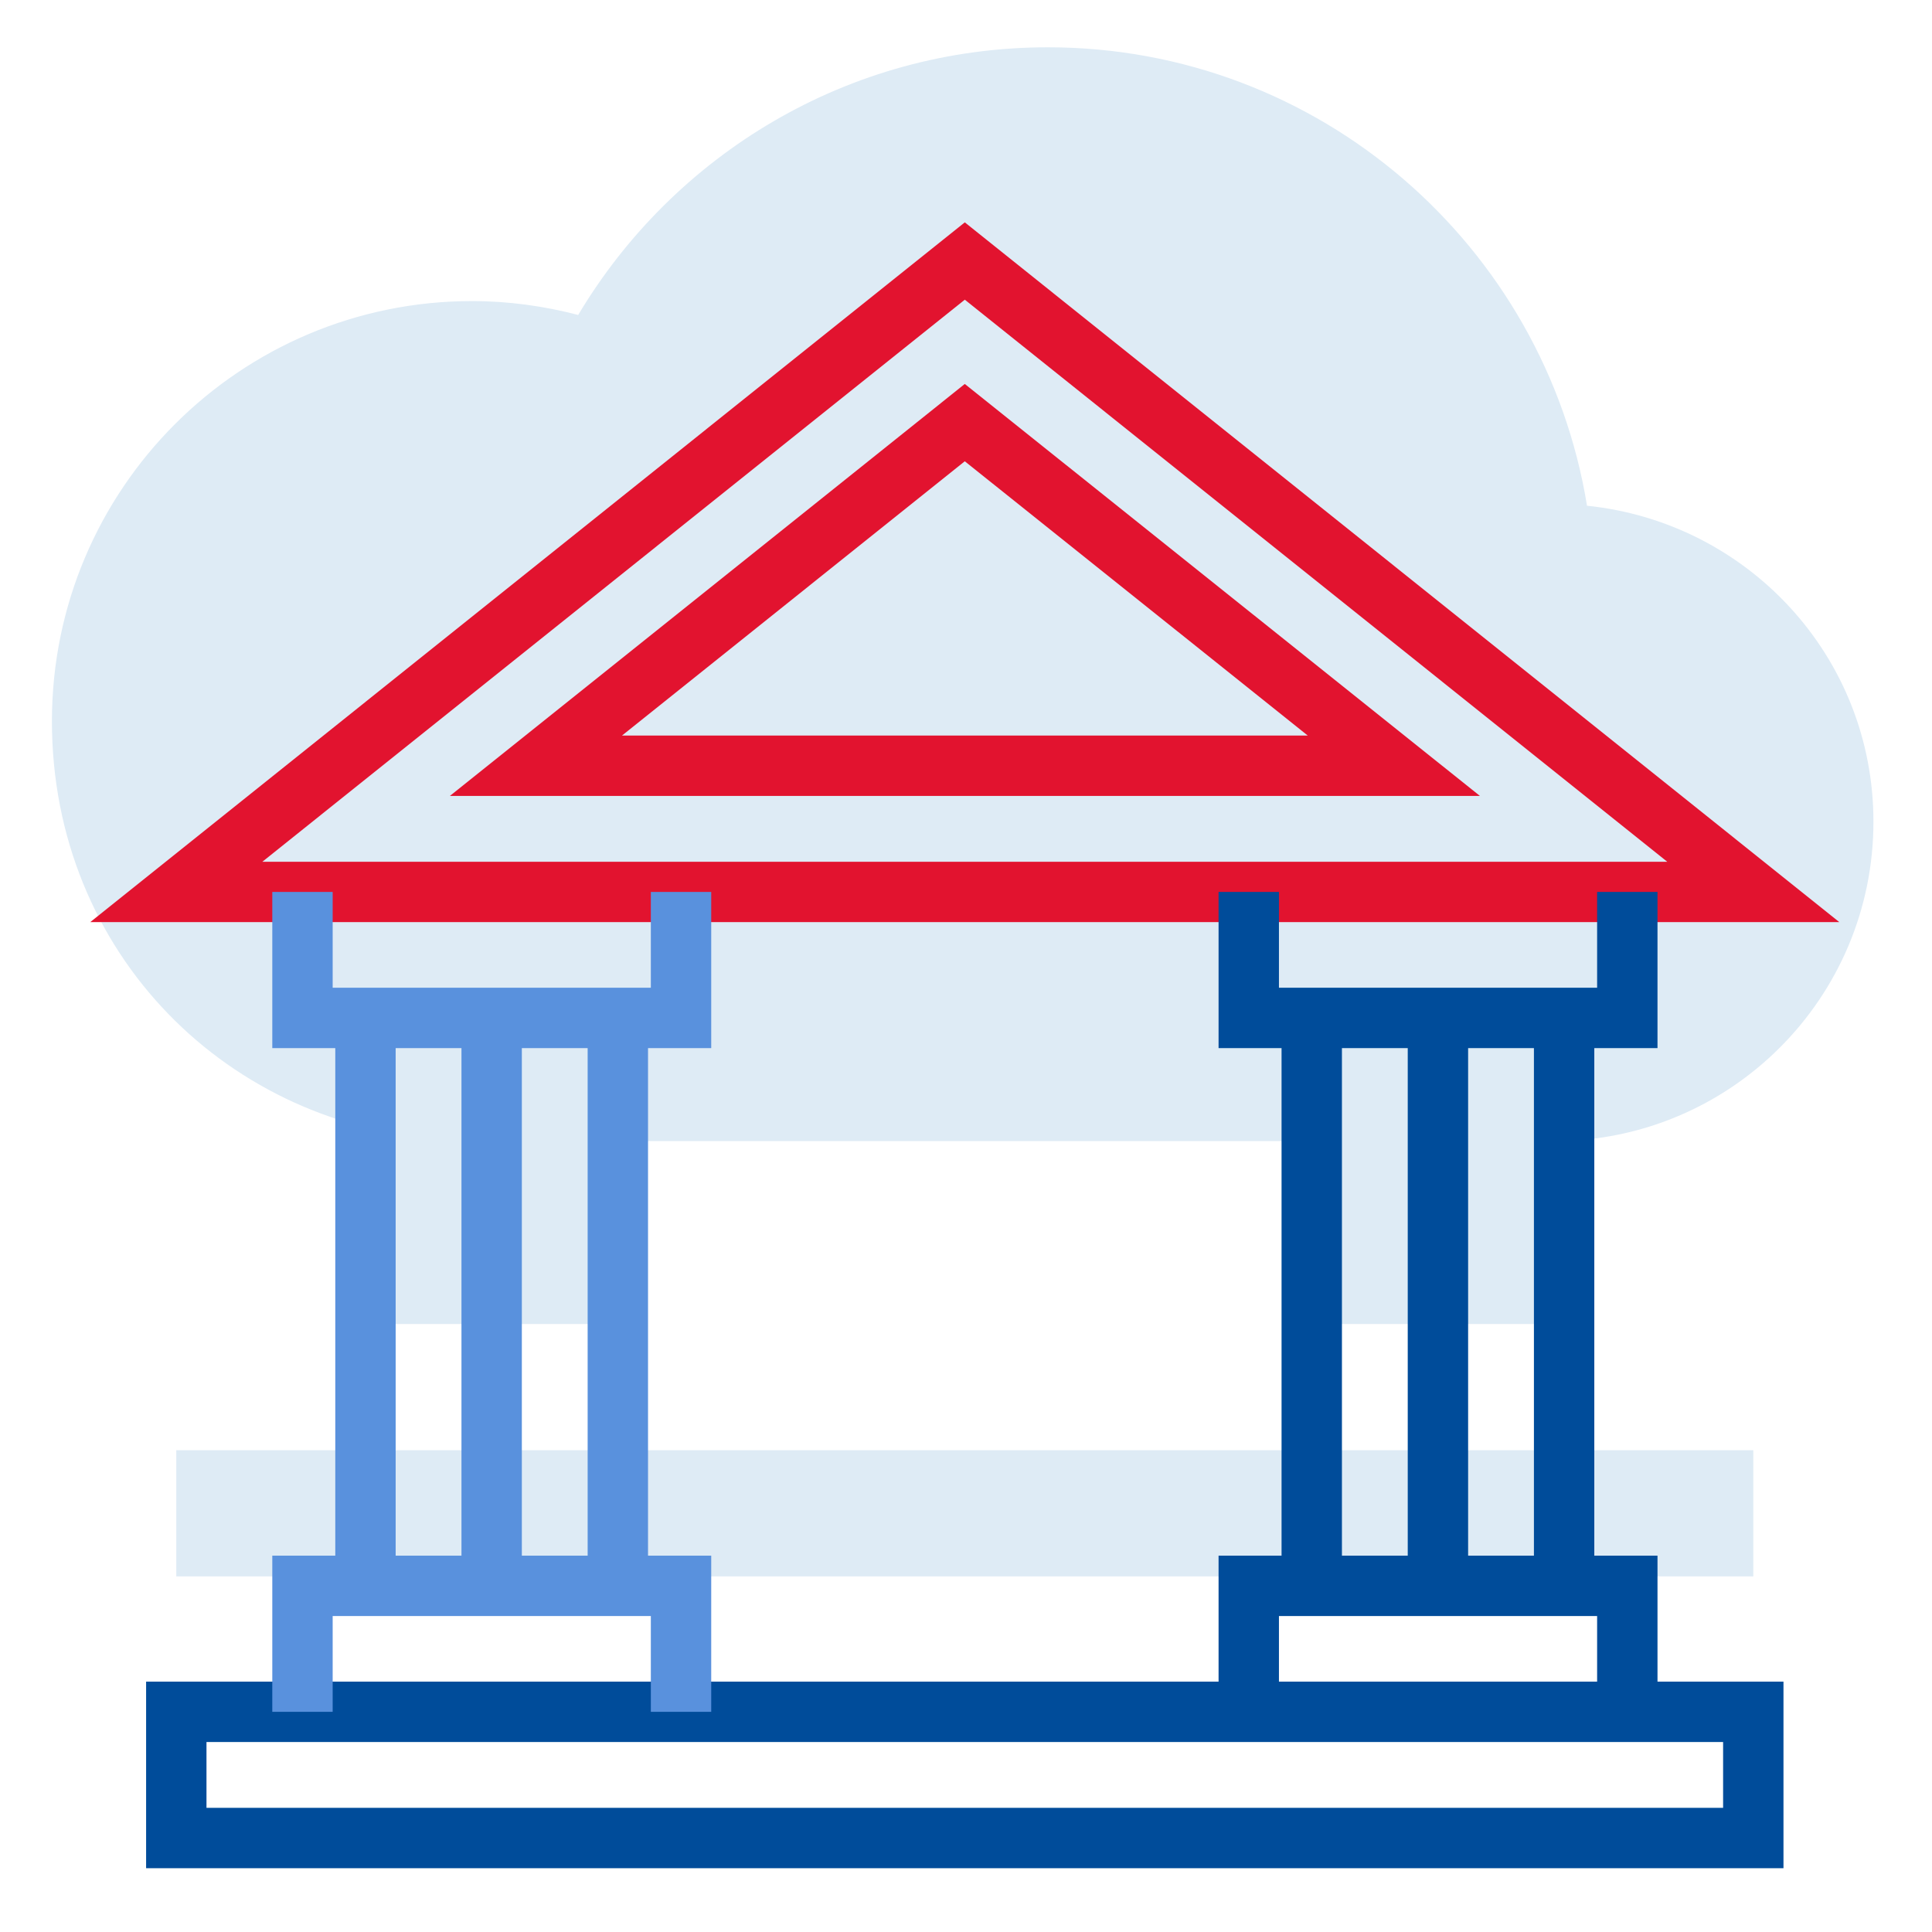
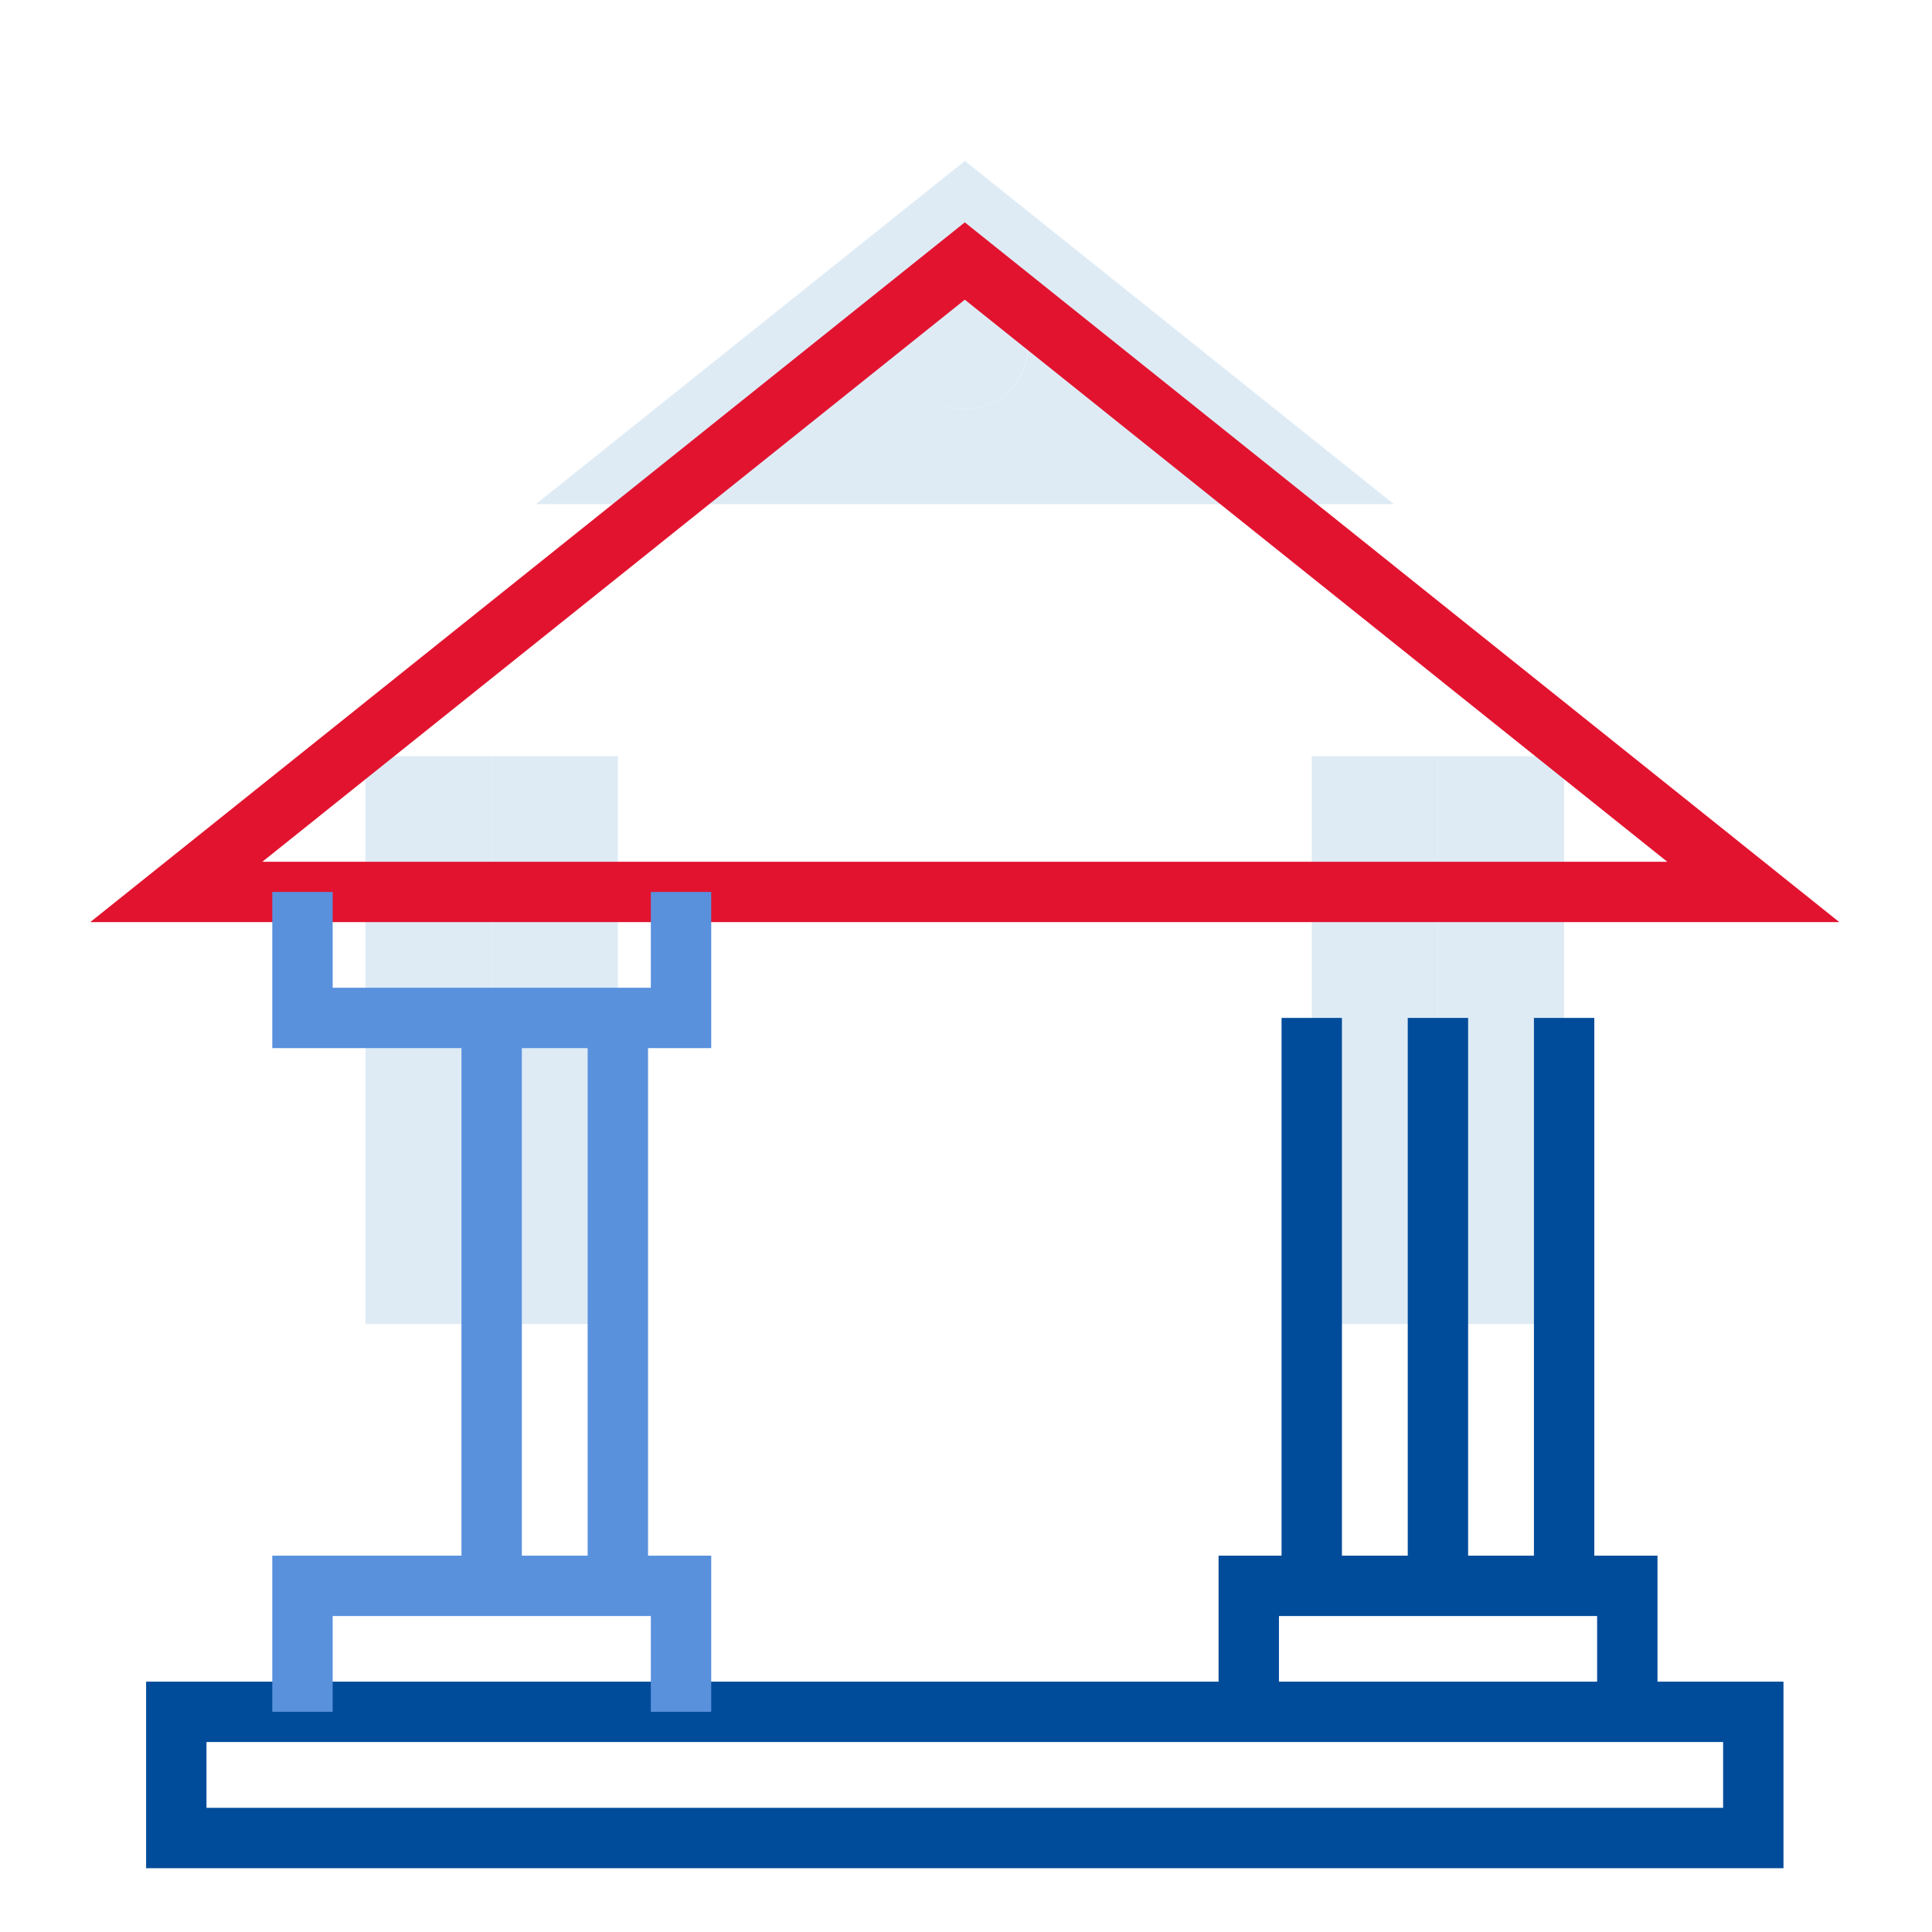
<svg xmlns="http://www.w3.org/2000/svg" xmlns:xlink="http://www.w3.org/1999/xlink" id="Layer_2" data-name="Layer 2" viewBox="0 0 96 96">
  <rect x="0" y="0" width="96" height="96" fill="#333333" stroke="none" />
  <defs>
    <style> .cls-1 { stroke: #004c9a; } .cls-1, .cls-2, .cls-3 { fill: none; stroke-miterlimit: 10; stroke-width: 3px; } .cls-2 { stroke: #e2132f; } .cls-3 { stroke: #5991dd; } .cls-4 { fill: #fff; } .cls-5, .cls-6 { fill: #deebf5; } .cls-6 { fill-rule: evenodd; } </style>
    <symbol id="New_Symbol" data-name="New Symbol" viewBox="0 0 96 96">
      <g>
        <rect class="cls-4" width="96" height="96" />
-         <path class="cls-6" d="m78.86,25.14c-2.1-12.91-13.29-22.79-26.79-22.79-9.94,0-18.6,5.35-23.34,13.3-1.69-.44-3.46-.69-5.27-.69-11.53,0-20.88,9.34-20.88,20.88s8.79,20.28,19.83,20.81v.05h54.12v-.06c.24,0,.46.06.69.06,8.76,0,15.87-7.1,15.87-15.87,0-8.21-6.25-14.88-14.23-15.7l-.02.02Z" />
      </g>
    </symbol>
  </defs>
  <g id="Layer_2-2" data-name="Layer 2">
    <g>
      <use width="96" height="96" xlink:href="#New_Symbol" />
      <g>
        <g>
-           <polygon class="cls-5" points="15.03 72.06 33.84 72.06 62.05 72.06 80.86 72.06 87.12 72.06 87.12 78.33 8.76 78.33 8.76 72.06 15.03 72.06" />
          <rect class="cls-5" x="18.16" y="37.58" width="6.27" height="28.21" />
          <rect class="cls-5" x="24.43" y="37.58" width="6.27" height="28.21" />
          <rect class="cls-5" x="71.45" y="37.58" width="6.27" height="28.21" />
          <rect class="cls-5" x="65.18" y="37.58" width="6.27" height="28.21" />
          <path class="cls-5" d="m51.08,17.21c0-1.72-1.41-3.13-3.13-3.13s-3.13,1.41-3.13,3.13,1.41,3.13,3.13,3.13,3.13-1.41,3.13-3.13Zm-3.13-9.21l21.31,17.05H26.63L47.94,8Z" />
          <circle class="cls-5" cx="47.94" cy="17.21" r="3.13" />
        </g>
        <g>
          <polygon class="cls-2" points="15.03 44.32 8.76 44.32 47.94 12.97 87.12 44.32 80.86 44.32 62.05 44.32 33.84 44.32 15.03 44.32" />
-           <polygon class="cls-2" points="26.63 38.05 47.94 21 69.26 38.05 26.63 38.05" />
-           <polyline class="cls-1" points="62.05 44.32 62.05 50.58 65.18 50.58 71.45 50.58 77.72 50.58 80.86 50.58 80.86 44.32" />
          <polyline class="cls-1" points="80.86 85.06 80.86 78.8 77.72 78.8 71.45 78.8 65.18 78.8 62.05 78.8 62.05 85.06" />
          <polygon class="cls-1" points="80.86 85.06 87.12 85.06 87.12 91.33 8.76 91.33 8.76 85.06 15.03 85.06 33.84 85.06 62.05 85.06 80.86 85.06" />
          <line class="cls-1" x1="71.45" y1="78.8" x2="71.45" y2="50.58" />
          <line class="cls-1" x1="65.18" y1="78.8" x2="65.18" y2="50.58" />
          <line class="cls-1" x1="77.72" y1="78.8" x2="77.72" y2="50.58" />
          <polyline class="cls-3" points="15.03 44.32 15.03 50.58 18.16 50.58 24.43 50.58 30.7 50.58 33.84 50.58 33.84 44.32" />
          <polyline class="cls-3" points="33.84 85.06 33.84 78.8 30.7 78.8 24.43 78.8 18.16 78.8 15.03 78.8 15.03 85.06" />
          <line class="cls-3" x1="24.43" y1="78.8" x2="24.43" y2="50.58" />
-           <line class="cls-3" x1="18.16" y1="78.8" x2="18.16" y2="50.58" />
          <line class="cls-3" x1="30.7" y1="78.8" x2="30.7" y2="50.58" />
        </g>
      </g>
    </g>
  </g>
</svg>